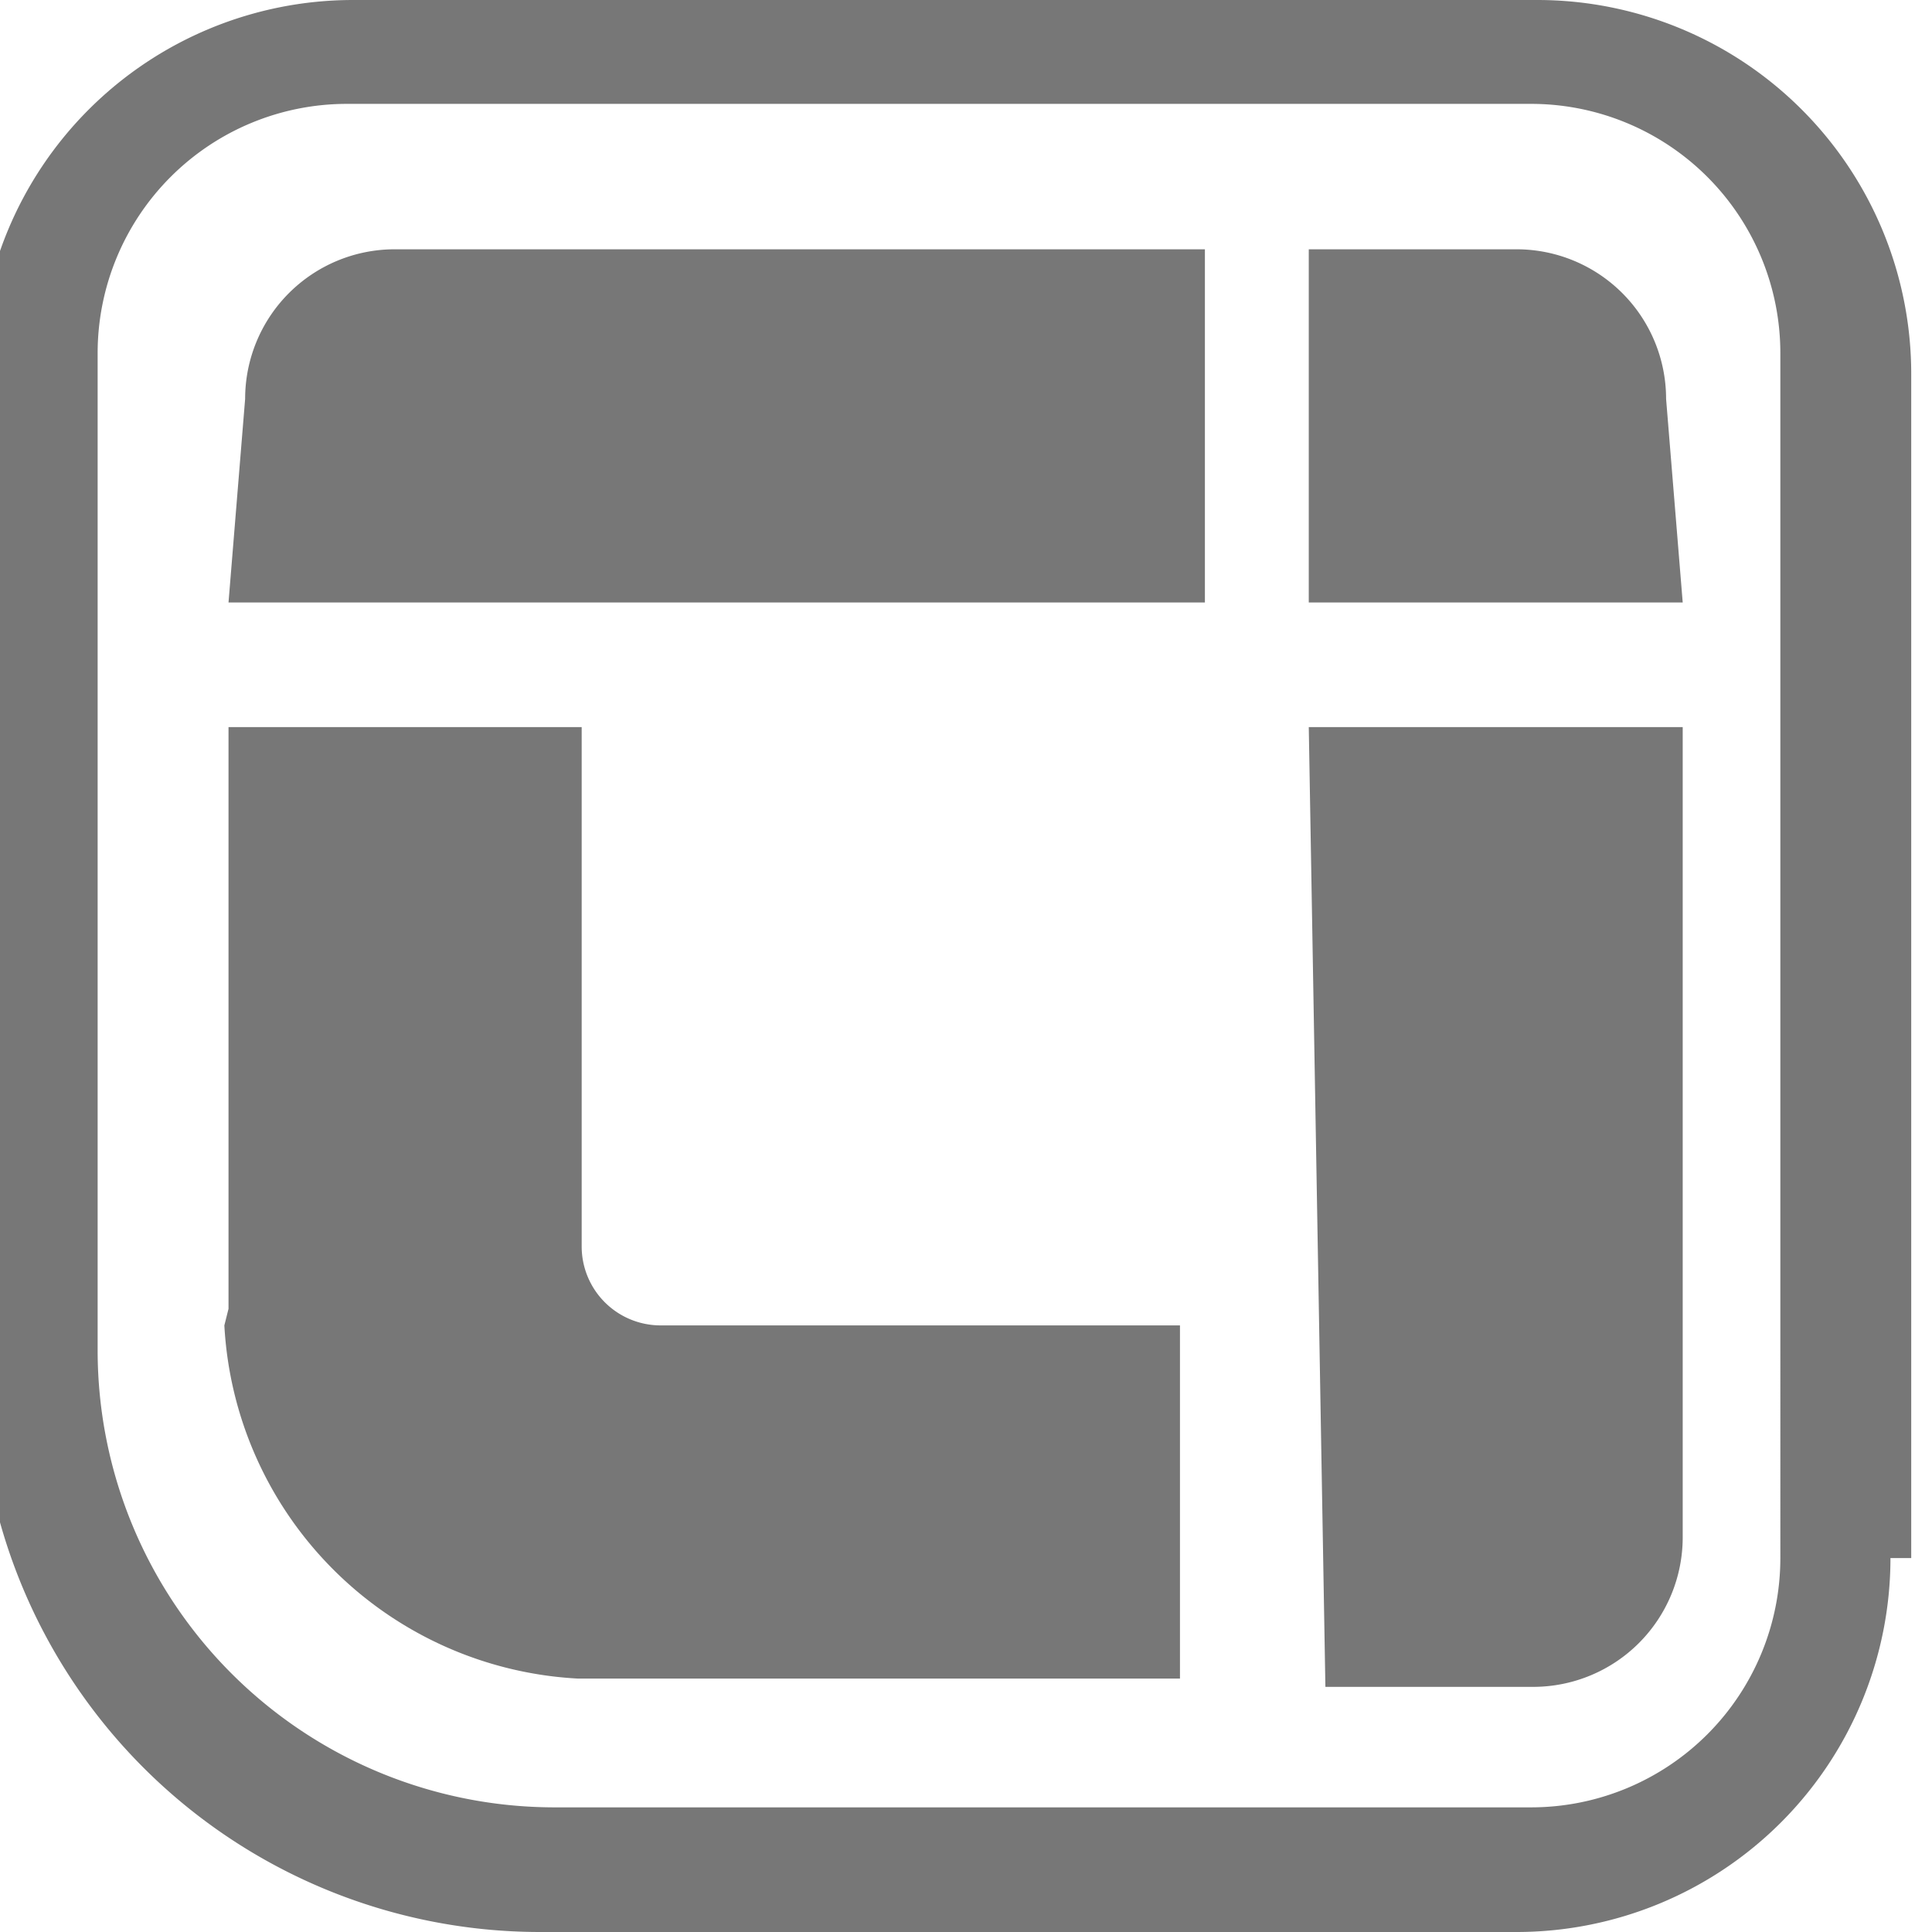
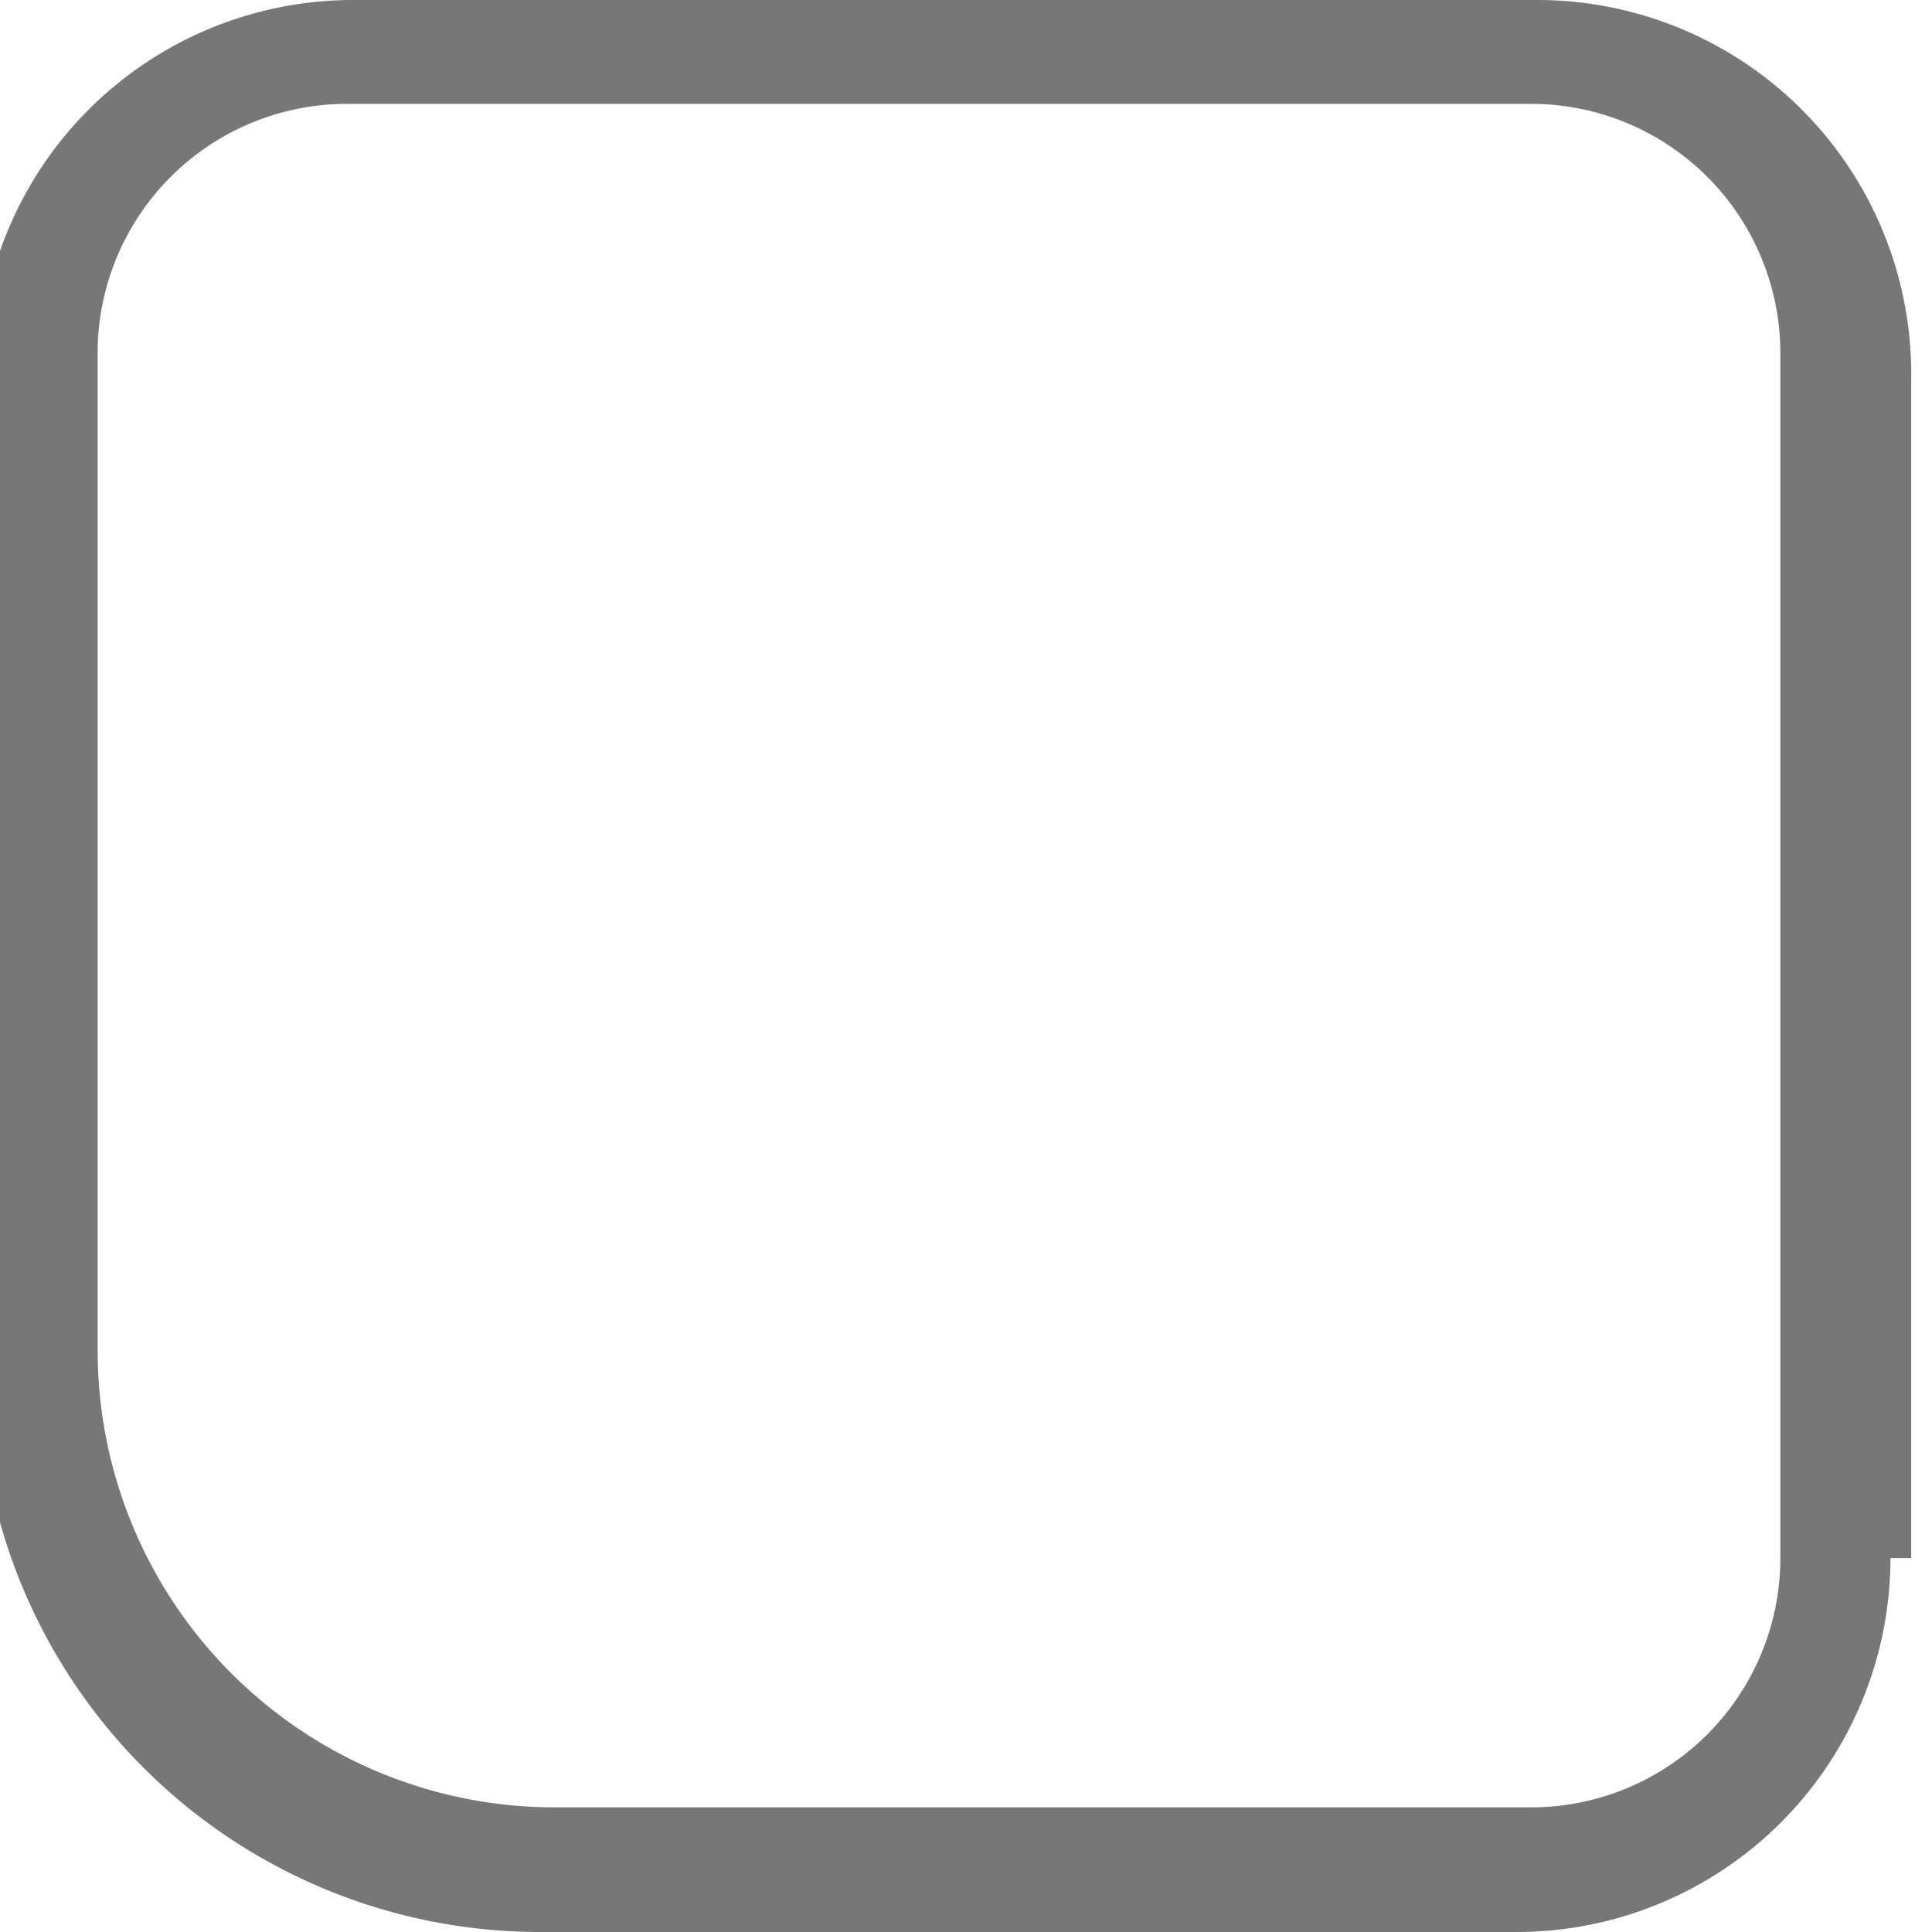
<svg xmlns="http://www.w3.org/2000/svg" width="55" height="55" version="1.1" viewBox="0 0 93 93">
  <path fill="#777" d="m92 75v-57a18 18 0 0 0-18-18h-57a18 18 0 0 0-18 18v48a27 27 0 0 0 27 27h47a18 18 0 0 0 18-18m-5.3 0a12 12 0 0 1-12 12h-47a22 22 0 0 1-22-22v-48a12 12 0 0 1 12-12h57a12 12 0 0 1 12 12z" />
-   <path fill="#777" d="m11 29h47v-17h-39a7.2 7.2 0 0 0-7.2 7.2z" />
-   <path fill="#777" d="m81 29h-18v-17h10a7.2 7.2 0 0 1 7.2 7.2z" />
-   <path fill="#777" d="m63 35h18v39a7.2 7.2 0 0 1-7.2 7.2h-10z" />
-   <path fill="#777" d="m11 63v-28h17v25a3.8 3.8 0 0 0 3.8 3.8h25v17h-29a18 18 0 0 1-17-17" />
</svg>